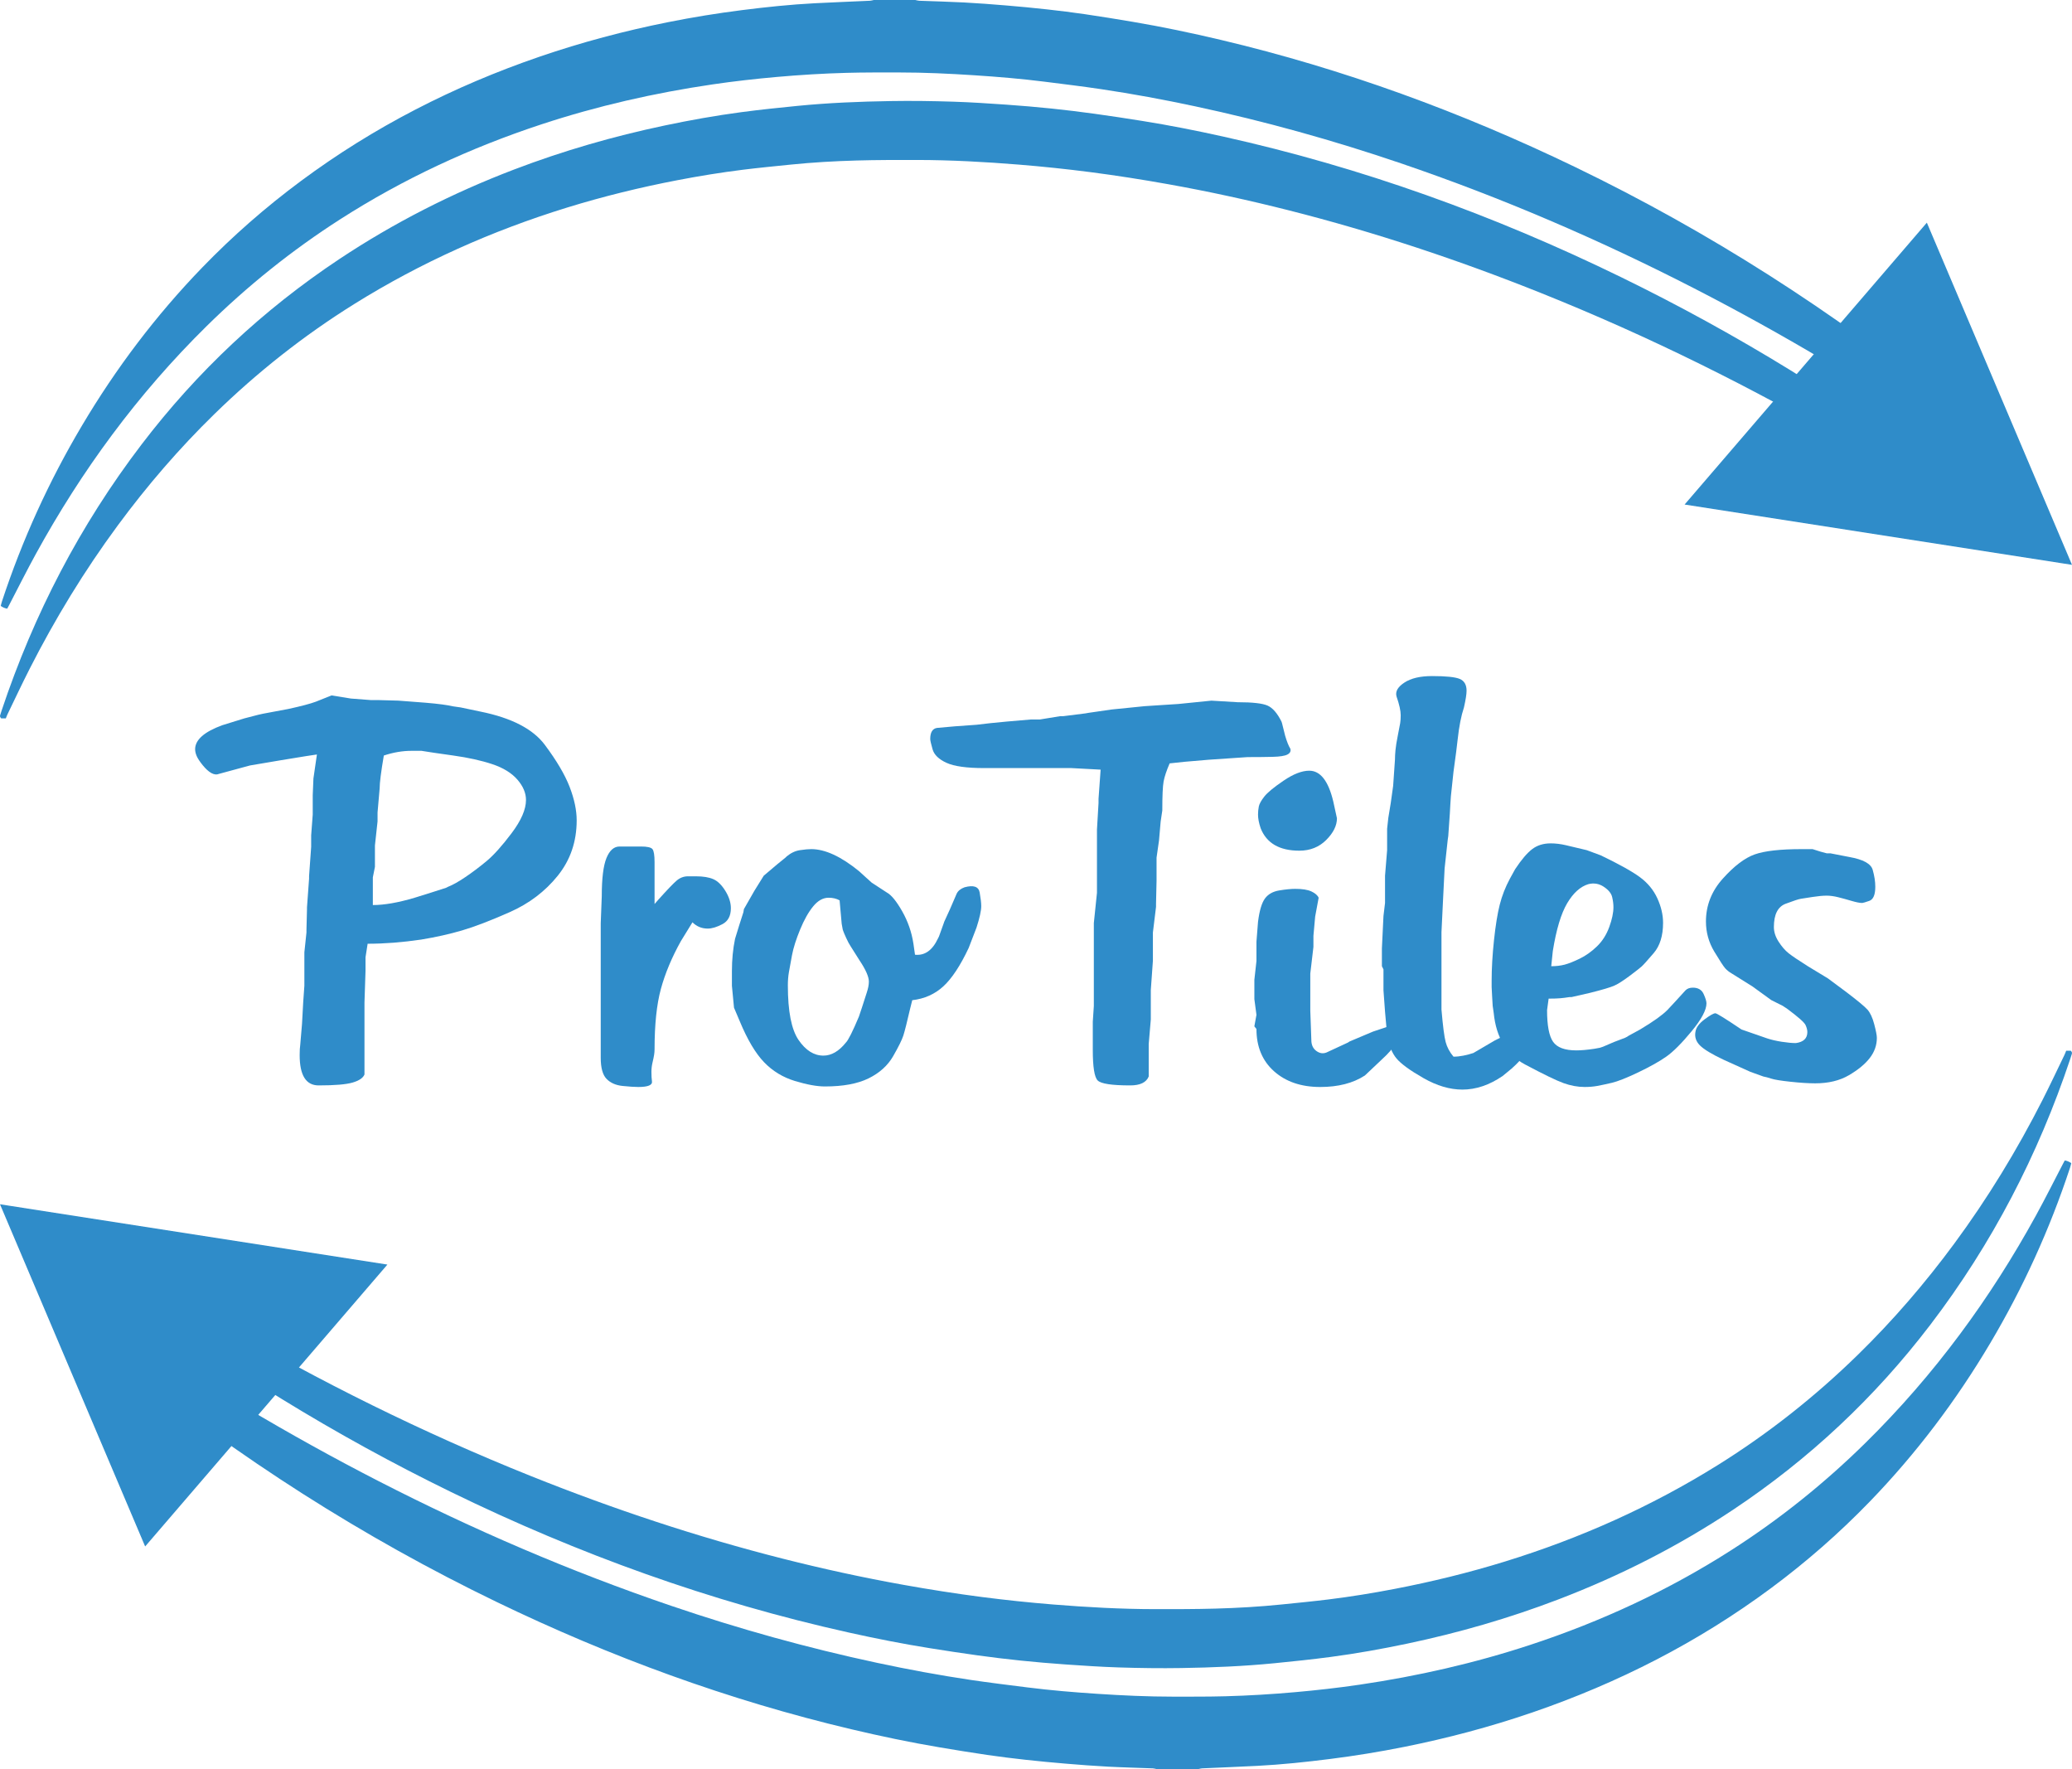
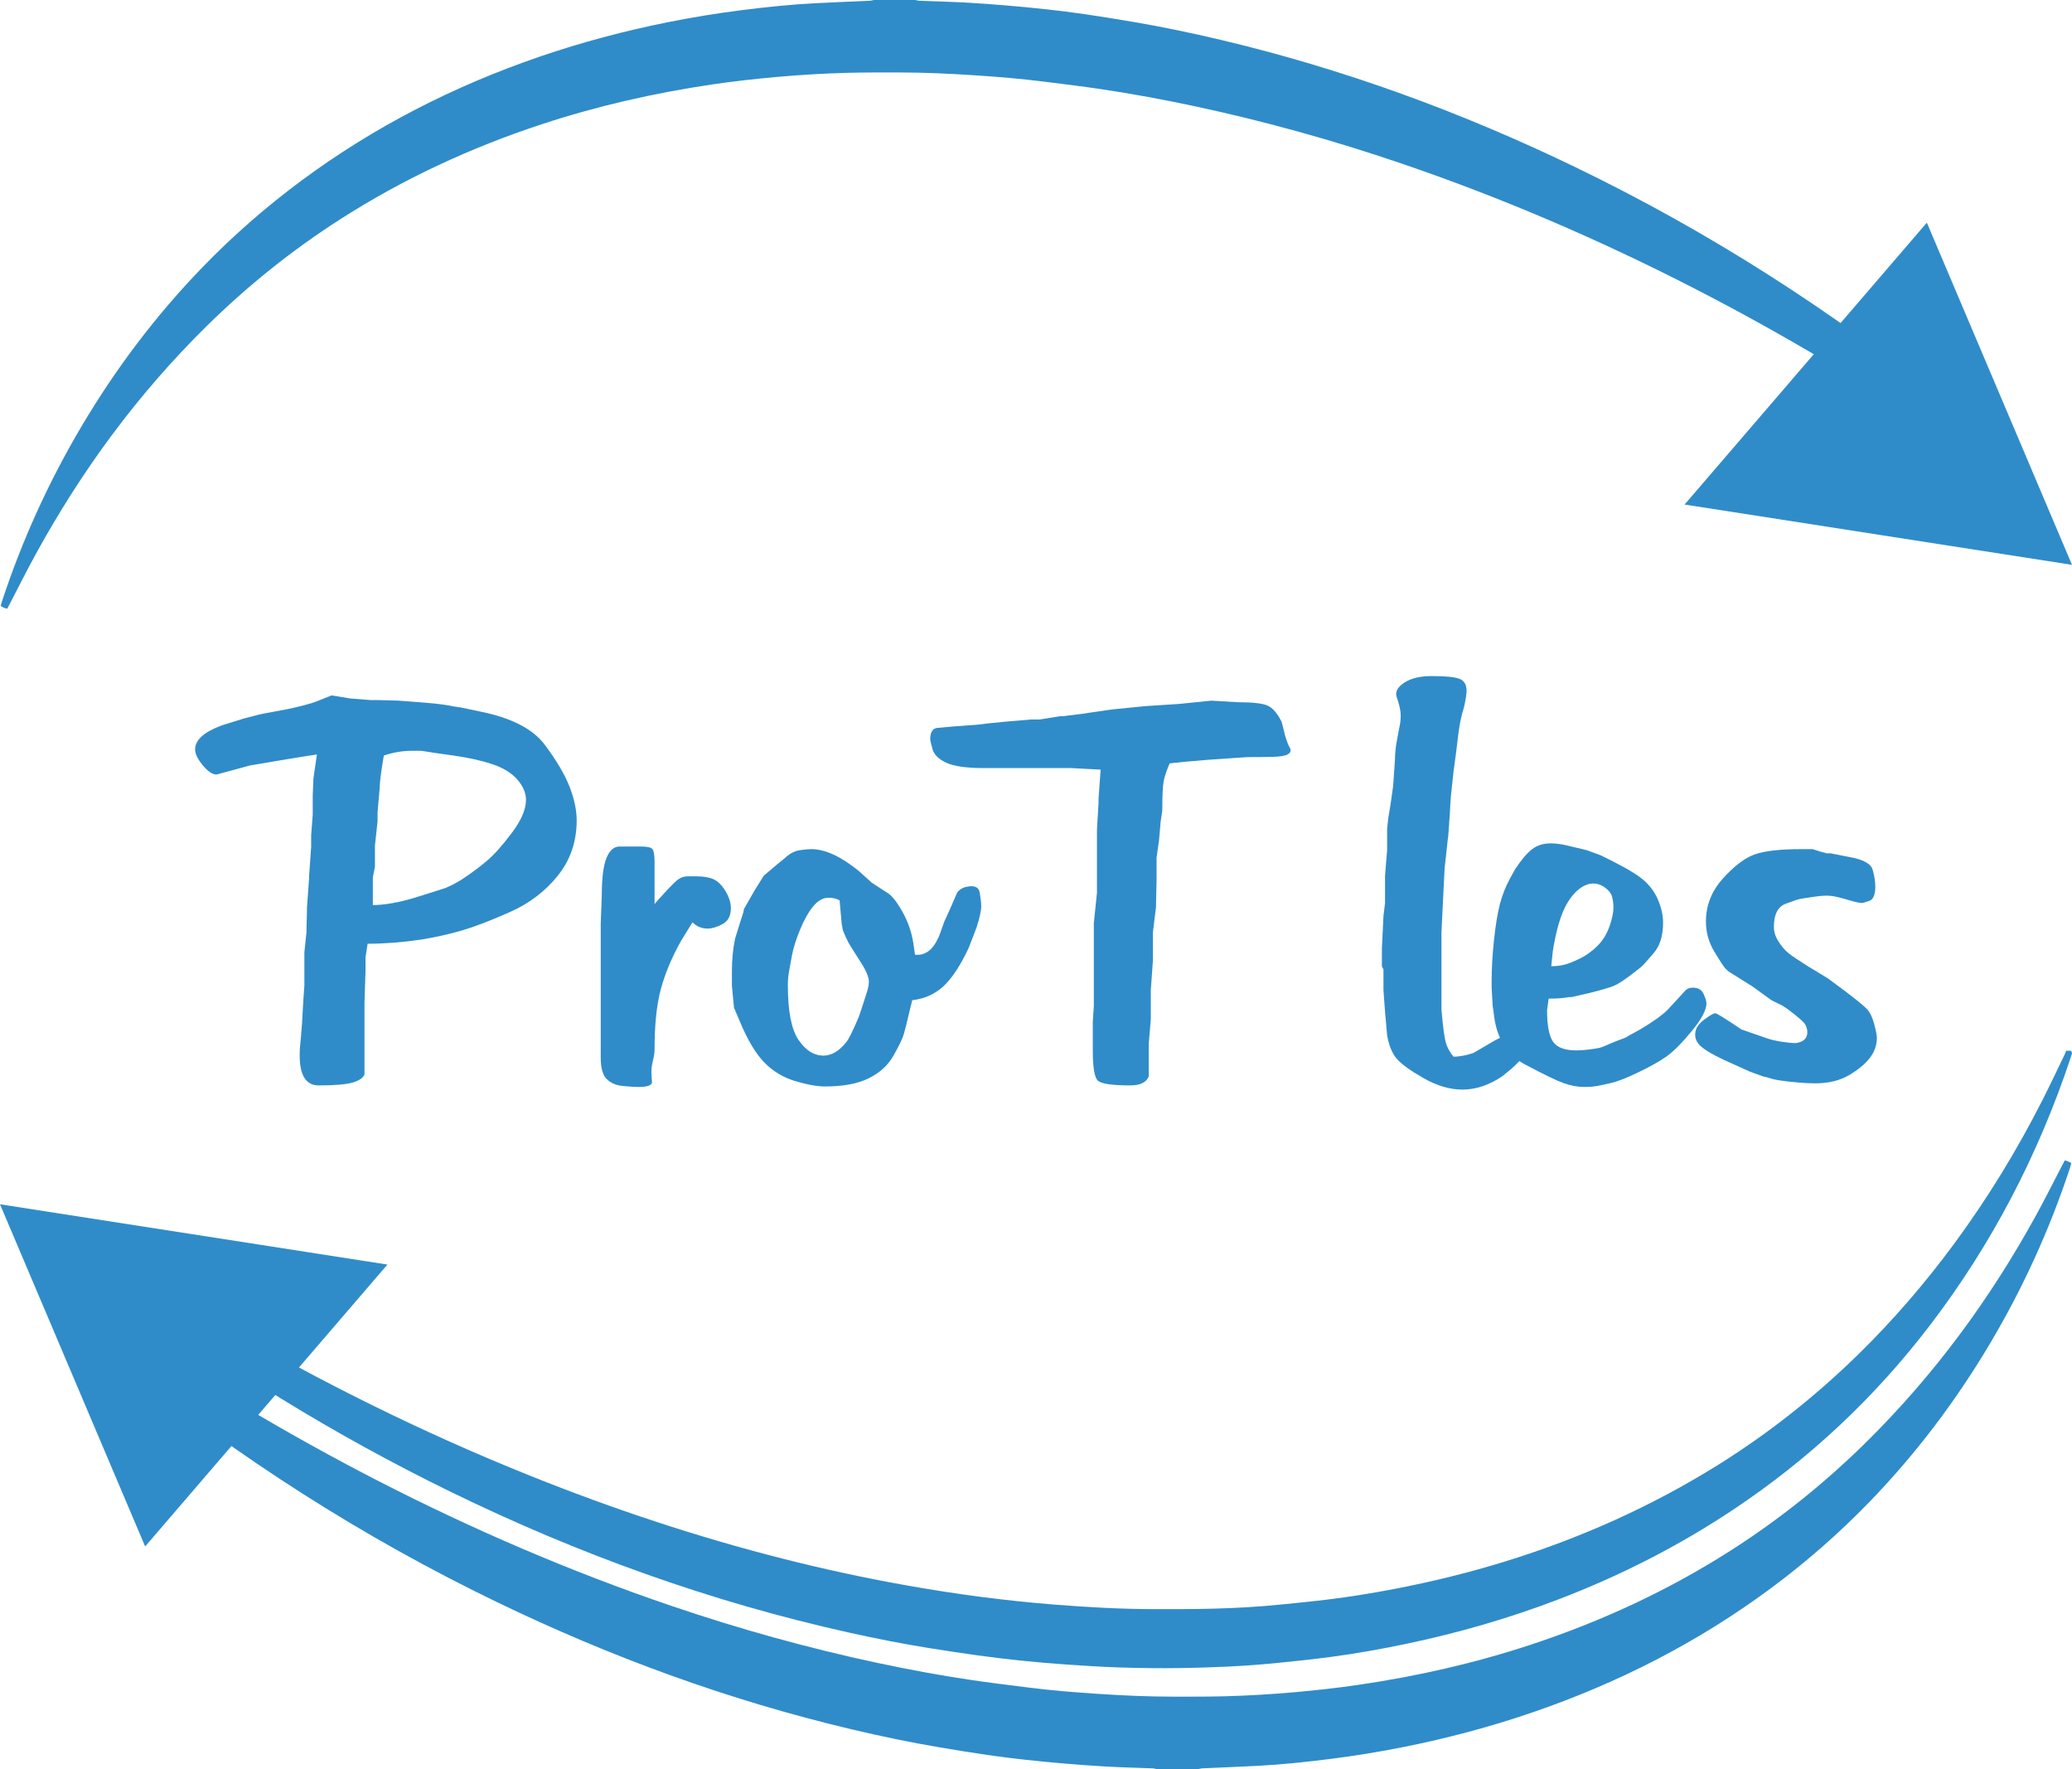
<svg xmlns="http://www.w3.org/2000/svg" id="a" viewBox="0 0 613.269 523.518">
  <path d="M270.906,0c.383.076.763.204,1.148.219,4.429.174,8.861.275,13.286.509,4.141.219,8.278.536,12.411.88,4.019.335,8.036.715,12.045,1.158,3.782.418,7.562.883,11.327,1.435,4.72.692,9.429,1.459,14.133,2.254,8.738,1.475,17.407,3.297,26.03,5.337,36.412,8.613,71.323,21.413,104.992,37.673,39.63,19.14,76.435,42.724,110.652,70.378.43.348.911.634,1.368.949v10.237c-24.782-16.782-50.418-32.126-77.052-45.793-28.003-14.369-56.843-26.774-86.645-36.918-19.974-6.799-40.268-12.449-60.902-16.863-9.225-1.973-18.501-3.689-27.832-5.077-5.564-.828-11.15-1.501-16.731-2.207-6.882-.87-13.794-1.444-20.714-1.896-7.432-.485-14.872-.836-22.323-.833-5.174.002-10.35-.026-15.521.114-6.876.187-13.741.601-20.596,1.208-6.4.567-12.781,1.283-19.135,2.219-17.179,2.532-34.057,6.365-50.561,11.802-20.99,6.915-40.894,16.128-59.519,28.058-14.319,9.172-27.511,19.753-39.628,31.683-10.15,9.994-19.452,20.719-27.956,32.145-8.331,11.193-15.801,22.937-22.516,35.16-2.763,5.03-5.324,10.17-7.978,15.26-.182.349-.371.693-.547,1.022q-.946-.13-1.926-.799c.121-.445.23-.934.386-1.407,5.986-18.152,13.862-35.444,23.612-51.882,10.079-16.994,21.909-32.659,35.647-46.867,9.031-9.34,18.78-17.861,29.215-25.604,21.592-16.022,45.245-28.077,70.641-36.785,12.433-4.263,25.11-7.63,37.995-10.207,7.245-1.449,14.534-2.636,21.867-3.565,7.164-.907,14.342-1.662,21.554-2.037,5.449-.283,10.902-.488,16.353-.74.381-.018.757-.144,1.136-.22,4.094,0,8.188,0,12.282,0Z" fill="#2f8cc9" />
-   <path d="M.359,212.58c-.236-.257-.446-.523-.322-.909.156-.487.303-.977.465-1.461,9.518-28.49,23.179-54.799,41.412-78.701,16.426-21.533,35.912-39.806,58.46-54.801,16.25-10.807,33.55-19.583,51.776-26.54,14.519-5.542,29.403-9.837,44.609-13.037,7.509-1.58,15.058-2.931,22.662-3.94,5.519-.733,11.06-1.309,16.601-1.855,9.169-.904,18.367-1.281,27.579-1.429,6.198-.099,12.393-.017,18.584.183,5.225.169,10.445.516,15.661.878,4.478.311,8.953.698,13.418,1.158,4.238.437,8.47.959,12.691,1.54,4.727.65,9.445,1.375,14.157,2.127,8.025,1.279,15.993,2.86,23.925,4.622,40.909,9.087,80.048,23.21,117.681,41.561,34.434,16.791,66.921,36.771,97.474,59.889.358.271.738.512,1.107.767v7.848c-9.803-6.295-19.7-12.437-29.758-18.318-29.727-17.383-60.491-32.659-92.468-45.461-24.344-9.746-49.175-18.014-74.602-24.454-11.788-2.986-23.662-5.577-35.635-7.72-7.72-1.382-15.465-2.601-23.242-3.605-6.989-.901-13.997-1.638-21.023-2.207-10.033-.812-20.077-1.362-30.144-1.376-5.968-.008-11.938-.009-17.902.158-6.533.183-13.062.557-19.568,1.222-4.692.479-9.388.93-14.068,1.511-6.485.805-12.936,1.856-19.354,3.089-11.055,2.123-21.975,4.797-32.734,8.118-22.156,6.839-43.169,16.207-62.865,28.477-15.018,9.356-28.816,20.262-41.479,32.618-10.443,10.19-19.932,21.209-28.588,32.943-9.909,13.432-18.572,27.641-26.134,42.518-2.24,4.406-4.337,8.884-6.494,13.333-.197.407-.347.836-.518,1.256H.359Z" fill="#2f8cc9" />
  <polygon points="570.257 66.222 498.952 149.175 612.981 166.921 570.257 66.222" fill="#2f8cc9" />
  <path d="M613.269,167.146l-114.661-17.844.208-.242,71.492-83.17,42.96,101.256ZM499.295,149.048l113.398,17.648-42.487-100.141-70.91,82.493Z" fill="#2f8cc9" />
  <path d="M342.363,523.518c-.383-.076-.763-.204-1.148-.219-4.429-.174-8.861-.275-13.286-.509-4.141-.219-8.278-.536-12.411-.88-4.019-.335-8.036-.715-12.045-1.158-3.782-.418-7.562-.883-11.327-1.435-4.72-.692-9.429-1.459-14.133-2.254-8.738-1.475-17.407-3.297-26.03-5.337-36.412-8.613-71.323-21.413-104.992-37.673-39.63-19.14-76.435-42.724-110.652-70.378-.43-.348-.911-.634-1.368-.949,0-3.412,0-6.824,0-10.237,24.782,16.782,50.418,32.126,77.052,45.793,28.003,14.369,56.843,26.774,86.645,36.918,19.974,6.799,40.268,12.449,60.902,16.863,9.225,1.973,18.501,3.689,27.832,5.077,5.564.828,11.15,1.501,16.731,2.207,6.882.87,13.794,1.444,20.714,1.896,7.432.485,14.872.836,22.323.833,5.174-.002,10.35.026,15.521-.114,6.876-.187,13.741-.601,20.596-1.208,6.4-.567,12.781-1.283,19.135-2.219,17.179-2.532,34.057-6.365,50.561-11.802,20.99-6.915,40.894-16.128,59.519-28.058,14.319-9.172,27.511-19.753,39.628-31.683,10.15-9.994,19.452-20.719,27.956-32.145,8.331-11.193,15.801-22.937,22.516-35.16,2.763-5.03,5.324-10.17,7.978-15.26.182-.349.371-.693.547-1.022q.946.13,1.926.799c-.121.445-.23.934-.386,1.407-5.986,18.152-13.862,35.444-23.612,51.882-10.079,16.994-21.909,32.659-35.647,46.867-9.031,9.34-18.78,17.861-29.215,25.604-21.592,16.022-45.245,28.077-70.641,36.785-12.433,4.263-25.11,7.63-37.995,10.207-7.245,1.449-14.534,2.636-21.867,3.565-7.164.907-14.342,1.662-21.554,2.037-5.449.283-10.902.488-16.353.74-.381.018-.757.144-1.136.22-4.094,0-8.188,0-12.282,0Z" fill="#2f8cc9" />
  <path d="M612.91,310.938c.236.257.446.523.322.909-.156.487-.303.977-.465,1.461-9.518,28.49-23.179,54.799-41.412,78.701-16.426,21.533-35.912,39.806-58.46,54.801-16.25,10.807-33.55,19.583-51.776,26.54-14.519,5.542-29.403,9.837-44.609,13.037-7.509,1.58-15.058,2.931-22.662,3.94-5.519.733-11.06,1.309-16.601,1.855-9.169.904-18.367,1.281-27.579,1.429-6.198.099-12.393.017-18.584-.183-5.225-.169-10.445-.516-15.661-.878-4.478-.311-8.953-.698-13.418-1.158-4.238-.437-8.47-.959-12.691-1.54-4.727-.65-9.445-1.375-14.157-2.127-8.025-1.279-15.993-2.86-23.925-4.622-40.909-9.087-80.048-23.21-117.681-41.561-34.434-16.791-66.921-36.771-97.474-59.889-.358-.271-.738-.512-1.107-.767v-7.848c9.803,6.295,19.7,12.437,29.758,18.318,29.727,17.383,60.491,32.659,92.468,45.461,24.344,9.746,49.175,18.014,74.602,24.454,11.788,2.986,23.662,5.577,35.635,7.72,7.72,1.382,15.465,2.601,23.242,3.605,6.989.901,13.997,1.638,21.023,2.207,10.033.812,20.077,1.362,30.144,1.376,5.968.008,11.938.009,17.902-.158,6.533-.183,13.062-.557,19.568-1.222,4.692-.479,9.388-.93,14.068-1.511,6.485-.805,12.936-1.856,19.354-3.089,11.055-2.123,21.975-4.797,32.734-8.118,22.156-6.839,43.169-16.207,62.865-28.477,15.018-9.356,28.816-20.262,41.479-32.618,10.443-10.19,19.932-21.209,28.588-32.943,9.909-13.432,18.572-27.641,26.134-42.518,2.24-4.406,4.337-8.884,6.494-13.333.197-.407.347-.836.518-1.256h1.365Z" fill="#2f8cc9" />
  <polygon points="43.012 457.296 114.318 374.343 .288 356.597 43.012 457.296" fill="#2f8cc9" />
  <path d="M0,356.372l114.661,17.844-.208.242-71.492,83.17L0,356.372ZM113.975,374.47L.577,356.822l42.487,100.141,70.91-82.493Z" fill="#2f8cc9" />
  <path d="M124.709,278.036c-5.613.826-10.911,1.238-15.898,1.238l-.312,2.003-.312,2.004v4.008l-.309,9.4v21.272c-.416,1.029-1.586,1.825-3.51,2.39-1.924.564-5.277.847-10.058.847-3.744,0-5.615-2.985-5.615-8.959,0-1.339.058-2.368.174-3.089l.522-6.178.348-6.334.348-4.943v-9.884l.619-5.869v-.774l.155-6.024v-.618l.618-8.495v-.773l.619-8.649v-3.398l.464-6.179v-5.714l.205-4.944,1.032-7.104-3.094.464-7.581,1.237-9.127,1.547-9.127,2.475c-.721.309-1.494.232-2.321-.232-.824-.464-1.675-1.238-2.553-2.321-.875-1.083-1.47-1.985-1.779-2.707-.309-.721-.464-1.393-.464-2.012,0-2.784,2.683-5.156,8.044-7.116l6.498-2.011,4.177-1.083,1.392-.309,7.426-1.392c3.814-.825,6.548-1.547,8.2-2.166l4.641-1.856,5.724.928,6.034.464h2.475l5.569.155,8.045.618c3.713.309,6.444.672,8.199,1.083l2.166.309,5.878,1.237c9.179,1.856,15.521,5.132,19.029,9.824,3.505,4.694,5.956,8.845,7.349,12.454,1.392,3.611,2.088,6.911,2.088,9.901,0,6.292-1.871,11.758-5.61,16.399-3.742,4.641-8.47,8.226-14.184,10.752-5.715,2.528-10.416,4.332-14.105,5.415-3.688,1.083-7.715,1.987-12.079,2.707ZM110.353,267.825c3.404,0,7.527-.721,12.377-2.166l4.951-1.547,4.332-1.393.619-.309c1.339-.515,3.041-1.469,5.105-2.862,2.062-1.393,4.151-2.964,6.265-4.718,2.113-1.753,4.588-4.511,7.426-8.277,2.835-3.764,4.254-7.039,4.254-9.824,0-2.062-.851-4.073-2.553-6.033-1.702-1.958-4.177-3.481-7.425-4.564-3.249-1.083-7.092-1.934-11.526-2.553-4.435-.619-7.58-1.083-9.437-1.393h-2.939c-2.683,0-5.415.464-8.2,1.393-.827,4.849-1.237,8.098-1.237,9.746l-.619,7.116v2.63l-.774,7.116v6.343l-.619,3.094v8.2Z" fill="#2f8cc9" />
  <path d="M193.737,261.792v5.724l1.083-1.237c2.681-2.991,4.511-4.897,5.492-5.724.979-.824,2.088-1.237,3.326-1.237h2.321c2.166,0,3.892.285,5.183.851,1.288.568,2.475,1.728,3.558,3.481,1.083,1.755,1.624,3.456,1.624,5.105,0,2.27-.832,3.843-2.492,4.718-1.663.877-3.116,1.315-4.361,1.315-1.767,0-3.273-.619-4.518-1.856l-3.428,5.57c-2.7,4.849-4.672,9.567-5.92,14.155-1.247,4.591-1.869,10.546-1.869,17.868,0,.517-.046,1.058-.133,1.625-.089.567-.244,1.314-.464,2.243-.222.928-.331,1.857-.331,2.785,0,1.136.051,2.064.155,2.784.205,1.134-1.146,1.702-4.054,1.702-1.103,0-2.652-.104-4.653-.309-2.001-.208-3.577-.905-4.728-2.089-1.15-1.184-1.726-3.273-1.726-6.266v-39.758l.309-8.045c0-5.26.464-9.024,1.392-11.293.928-2.267,2.217-3.404,3.868-3.404h6.343c1.856,0,2.99.259,3.404.774.411.517.618,1.806.618,3.867v6.653Z" fill="#2f8cc9" />
  <path d="M270.358,279.274l.464,3.248c2.881.309,5.144-1.288,6.792-4.796l.309-.619,1.39-3.867.155-.464,1.697-3.713,2.006-4.642c.411-.824,1.185-1.443,2.316-1.856,2.676-.72,4.167-.205,4.477,1.547.309,1.755.464,3.094.464,4.022,0,1.342-.464,3.456-1.392,6.343l-2.321,6.033c-2.475,5.26-4.977,9.05-7.503,11.371-2.528,2.32-5.596,3.689-9.205,4.1l-.619,2.476c-.928,4.022-1.6,6.679-2.011,7.967-.414,1.291-1.419,3.326-3.017,6.111-1.6,2.784-4.022,4.976-7.271,6.574s-7.556,2.398-12.918,2.398c-2.374,0-5.337-.542-8.895-1.619-3.558-1.081-6.601-2.933-9.127-5.558-2.528-2.625-4.926-6.665-7.194-12.118l-1.702-4.015-.619-6.483v-4.322c0-3.395.307-6.585.926-9.57l1.235-4.015,1.235-3.858.155-.926,3.087-5.403,2.78-4.477,4.012-3.396,2.47-2.006.309-.309c1.233-1.029,2.546-1.646,3.936-1.852,1.39-.206,2.497-.309,3.321-.309,4.114,0,8.85,2.188,14.202,6.563l2.008,1.829,1.697,1.528,4.477,2.92c1.337.723,2.855,2.579,4.554,5.569,1.697,2.993,2.804,6.188,3.319,9.592ZM248.503,266.43c-.928-.513-2.012-.771-3.249-.771-1.651,0-3.172.848-4.564,2.545-1.392,1.697-2.683,3.984-3.867,6.86-1.187,2.879-1.987,5.398-2.398,7.556-.414,2.159-.723,3.856-.928,5.088-.208,1.234-.309,2.519-.309,3.856,0,7.711,1.056,13.107,3.172,16.191,2.113,3.085,4.564,4.625,7.349,4.625,2.371,0,4.588-1.284,6.652-3.856.721-.718,2.011-3.288,3.867-7.709l.928-2.775c.515-1.644.979-3.085,1.392-4.318.411-1.233.619-2.314.619-3.239,0-1.439-.928-3.546-2.785-6.322l-2.63-4.165c-.413-.614-.851-1.436-1.315-2.465-.464-1.027-.75-1.697-.851-2.006l-.155-.462-.309-1.697-.618-6.938Z" fill="#2f8cc9" />
  <path d="M350.518,225.438l-4.332.464c-.928,2.171-1.523,3.952-1.78,5.347-.259,1.395-.387,4.262-.387,8.598l-.486,3.256-.486,5.577-.73,5.115v6.817l-.155,6.819v.928l-.928,7.593v8.369l-.619,8.675v8.678l-.619,7.282v9.607c-.71,1.755-2.533,2.635-5.467,2.635-5.469,0-8.68-.491-9.643-1.468-.962-.976-1.442-3.988-1.442-9.035v-8.34l.308-4.634v-24.557l.928-8.958v-18.688l.464-7.878v-1.235l.619-8.649-8.663-.464h-25.836c-5.158,0-8.869-.52-11.138-1.564-2.267-1.042-3.636-2.371-4.1-3.986-.464-1.615-.696-2.632-.696-3.05,0-1.98.672-3.075,2.011-3.285l5.26-.469,6.498-.469,4.022-.469,4.796-.469,7.271-.626h2.631l6.034-.984h.927l6.498-.817.928-.164,6.806-.984,9.746-.981,2.476-.164,7.58-.491,9.746-.984,7.735.464c4.434,0,7.4.336,8.896,1.006,1.494.672,2.862,2.243,4.1,4.718l.155.464.928,3.713c.515,1.755,1.029,3.043,1.546,3.868.205.723-.077,1.291-.851,1.702-.773.413-2.243.645-4.409.696-2.165.053-4.641.077-7.425.077l-11.449.776-7.271.618Z" fill="#2f8cc9" />
-   <path d="M371.885,300.313l-.619-4.641v-5.724l.619-5.568v-5.724l.464-5.879c.418-3.3,1.099-5.594,2.045-6.884.945-1.288,2.362-2.088,4.252-2.398,1.888-.309,3.461-.464,4.723-.464,2.099,0,3.699.258,4.801.774,1.103.517,1.811,1.136,2.124,1.856l-1.032,5.57-.516,5.724v3.248l-.927,7.891v10.983l.309,8.664c0,1.445.488,2.528,1.469,3.248.979.722,1.985.877,3.017.464l6.342-2.94.464-.309,6.962-2.939,4.177-1.393c.41-.101.875-.051,1.393.155.515.208.927.723,1.237,1.547.412,1.033.336,2.142-.229,3.326-.566,1.187-1.922,2.761-4.072,4.718l-4.912,4.641c-3.481,2.267-7.884,3.404-13.208,3.404-5.63,0-10.184-1.547-13.664-4.641-3.481-3.095-5.221-7.272-5.221-12.532l-.619-.774.619-3.403ZM373.123,245.084c-.518-1.547-.774-2.886-.774-4.023,0-.824.077-1.624.232-2.398.155-.773.696-1.752,1.624-2.939.928-1.185,2.836-2.758,5.724-4.718,2.886-1.958,5.415-2.94,7.581-2.94,3.299,0,5.671,3.043,7.116,9.127l1.083,4.951c0,2.166-1.058,4.307-3.171,6.42-2.116,2.115-4.772,3.172-7.968,3.172-5.878,0-9.695-2.217-11.448-6.652Z" fill="#2f8cc9" />
  <path d="M426.648,298.766c.412,4.85.824,8.045,1.238,9.592.412,1.547,1.184,2.993,2.321,4.333.927,0,1.906-.102,2.939-.309,1.029-.206,2.012-.464,2.939-.774l6.343-3.713,4.022-2.012,3.095-1.238c1.134-.515,1.958-.232,2.475.851.515,1.083.774,1.934.774,2.553,0,2.27-1.806,5.003-5.415,8.199l-2.63,2.165c-3.921,2.681-7.891,4.022-11.913,4.022-3.713,0-7.556-1.136-11.525-3.403-3.972-2.267-6.629-4.201-7.968-5.802-1.341-1.597-2.27-3.891-2.784-6.884l-.619-6.962-.464-6.342v-6.189l-.464-.928v-5.26l.464-9.591.464-3.868v-8.044l.619-7.581v-6.343l.358-3.249.712-4.332.714-5.105.536-7.735c0-.824.052-1.779.155-2.862.102-1.083.334-2.526.696-4.332.36-1.803.592-3.017.696-3.635.101-.619.155-1.393.155-2.321,0-1.339-.414-3.196-1.238-5.57-.413-1.443.36-2.809,2.321-4.1,1.958-1.288,4.692-1.934,8.199-1.934,4.124,0,6.858.285,8.199.851,1.339.568,2.012,1.728,2.012,3.481,0,1.032-.259,2.683-.774,4.951-.826,2.475-1.445,5.622-1.857,9.437l-.464,3.867-.773,5.724-.774,7.271-.155,2.321-.155,2.784-.464,6.653-.155,1.083-.928,8.509-.464,9.282-.464,9.591v22.896Z" fill="#2f8cc9" />
  <path d="M464.551,295.053c-.928.155-1.832.271-2.707.348-.878.077-2.038.116-3.482.116l-.463,3.403c0,4.54.592,7.659,1.778,9.36,1.184,1.702,3.481,2.553,6.885,2.553,1.443,0,3.196-.155,5.26-.464l1.701-.309.928-.309,3.248-1.393,3.25-1.237.619-.309.463-.309,3.404-1.857c2.062-1.238,3.736-2.32,5.028-3.248,1.288-.928,2.293-1.753,3.016-2.476l2.166-2.32,3.248-3.558c.515-.515,1.238-.774,2.165-.774,1.547,0,2.604.619,3.172,1.856.565,1.238.851,2.166.851,2.785,0,1.96-1.47,4.718-4.409,8.276-2.94,3.558-5.442,6.061-7.504,7.504-2.064,1.445-4.823,2.992-8.276,4.641-3.457,1.651-6.061,2.68-7.812,3.094-1.756.41-3.199.72-4.333.928-1.136.205-2.374.309-3.713.309-2.064,0-4.152-.385-6.265-1.147-2.116-.763-5.906-2.6-11.371-5.506-5.467-2.906-8.562-7.977-9.282-15.216l-.309-2.143-.155-2.598-.155-2.958v-1.871c0-3.633.232-7.632.696-11.992s1.029-7.866,1.702-10.515c.669-2.647,1.674-5.217,3.016-7.711l1.547-2.804c1.856-2.801,3.531-4.774,5.028-5.917,1.494-1.141,3.326-1.714,5.491-1.714,1.443,0,2.94.181,4.486.542,1.547.362,3.61.851,6.189,1.469l4.177,1.547c5.362,2.58,9.205,4.718,11.526,6.421,2.32,1.702,4.046,3.79,5.183,6.265,1.134,2.475,1.701,4.9,1.701,7.271,0,3.817-.927,6.806-2.784,8.973s-3.043,3.481-3.558,3.945c-.518.464-1.702,1.393-3.559,2.785-1.856,1.392-3.353,2.347-4.486,2.862-1.136.517-3.558,1.238-7.271,2.166l-5.415,1.237h-.619ZM459.136,285.926c1.443,0,2.758-.155,3.945-.464,1.185-.309,2.681-.902,4.487-1.778,1.803-.876,3.504-2.089,5.104-3.636,1.598-1.546,2.809-3.454,3.636-5.724.824-2.267,1.237-4.227,1.237-5.878,0-.928-.13-1.934-.386-3.017-.259-1.083-1.083-2.088-2.476-3.017-1.393-.928-2.915-1.184-4.564-.773-2.374.723-4.463,2.606-6.266,5.646-1.805,3.043-3.224,7.762-4.254,14.155l-.464,4.486Z" fill="#2f8cc9" />
  <path d="M510.187,313.618c-3.507-1.648-5.855-3.067-7.04-4.254-1.186-1.184-1.625-2.552-1.315-4.1.205-1.238,1.108-2.449,2.708-3.635,1.598-1.184,2.654-1.78,3.171-1.78.41,0,2.991,1.6,7.735,4.796l7.581,2.631c1.238.413,2.68.749,4.332,1.005,1.648.259,3.041.387,4.177.387,2.267-.309,3.403-1.397,3.403-3.258,0-.619-.181-1.317-.542-2.093-.362-.774-2.142-2.352-5.336-4.73l-1.393-.931-.928-.466-2.475-1.24-5.57-4.035-6.189-3.877c-.723-.414-1.341-.904-1.857-1.474-.517-.568-1.6-2.221-3.248-4.962-1.651-2.741-2.475-5.715-2.475-8.92,0-4.757,1.675-8.997,5.028-12.72,3.349-3.722,6.497-6.101,9.437-7.136,2.939-1.034,7.553-1.552,13.846-1.552h3.248c1.648.551,3.041.962,4.177,1.237h1.083l5.57,1.083c4.123.723,6.444,1.987,6.961,3.79.515,1.806.774,3.481.774,5.028,0,2.374-.594,3.766-1.78,4.177-1.186.413-1.883.618-2.088.618-.723,0-1.78-.205-3.171-.618-1.393-.411-2.708-.774-3.946-1.083-1.237-.309-2.374-.464-3.403-.464-1.136,0-2.528.131-4.177.387-1.651.258-2.811.44-3.481.542-.673.104-2.166.595-4.486,1.469-2.321.877-3.482,3.172-3.482,6.884,0,1.446.464,2.889,1.393,4.332.928,1.445,1.907,2.579,2.939,3.403,1.031.826,2.94,2.115,5.724,3.867l5.105,3.095.774.463,5.415,4.023c3.403,2.579,5.516,4.332,6.343,5.259.824.928,1.494,2.374,2.011,4.333.515,1.96.774,3.301.774,4.022,0,2.165-.696,4.152-2.089,5.955-1.392,1.806-3.456,3.507-6.187,5.105-2.734,1.601-6.061,2.398-9.979,2.398-1.961,0-4.385-.155-7.272-.464-2.888-.309-4.796-.619-5.723-.928-.928-.309-1.702-.515-2.321-.619l-3.867-1.392-7.89-3.559Z" fill="#2f8cc9" />
</svg>